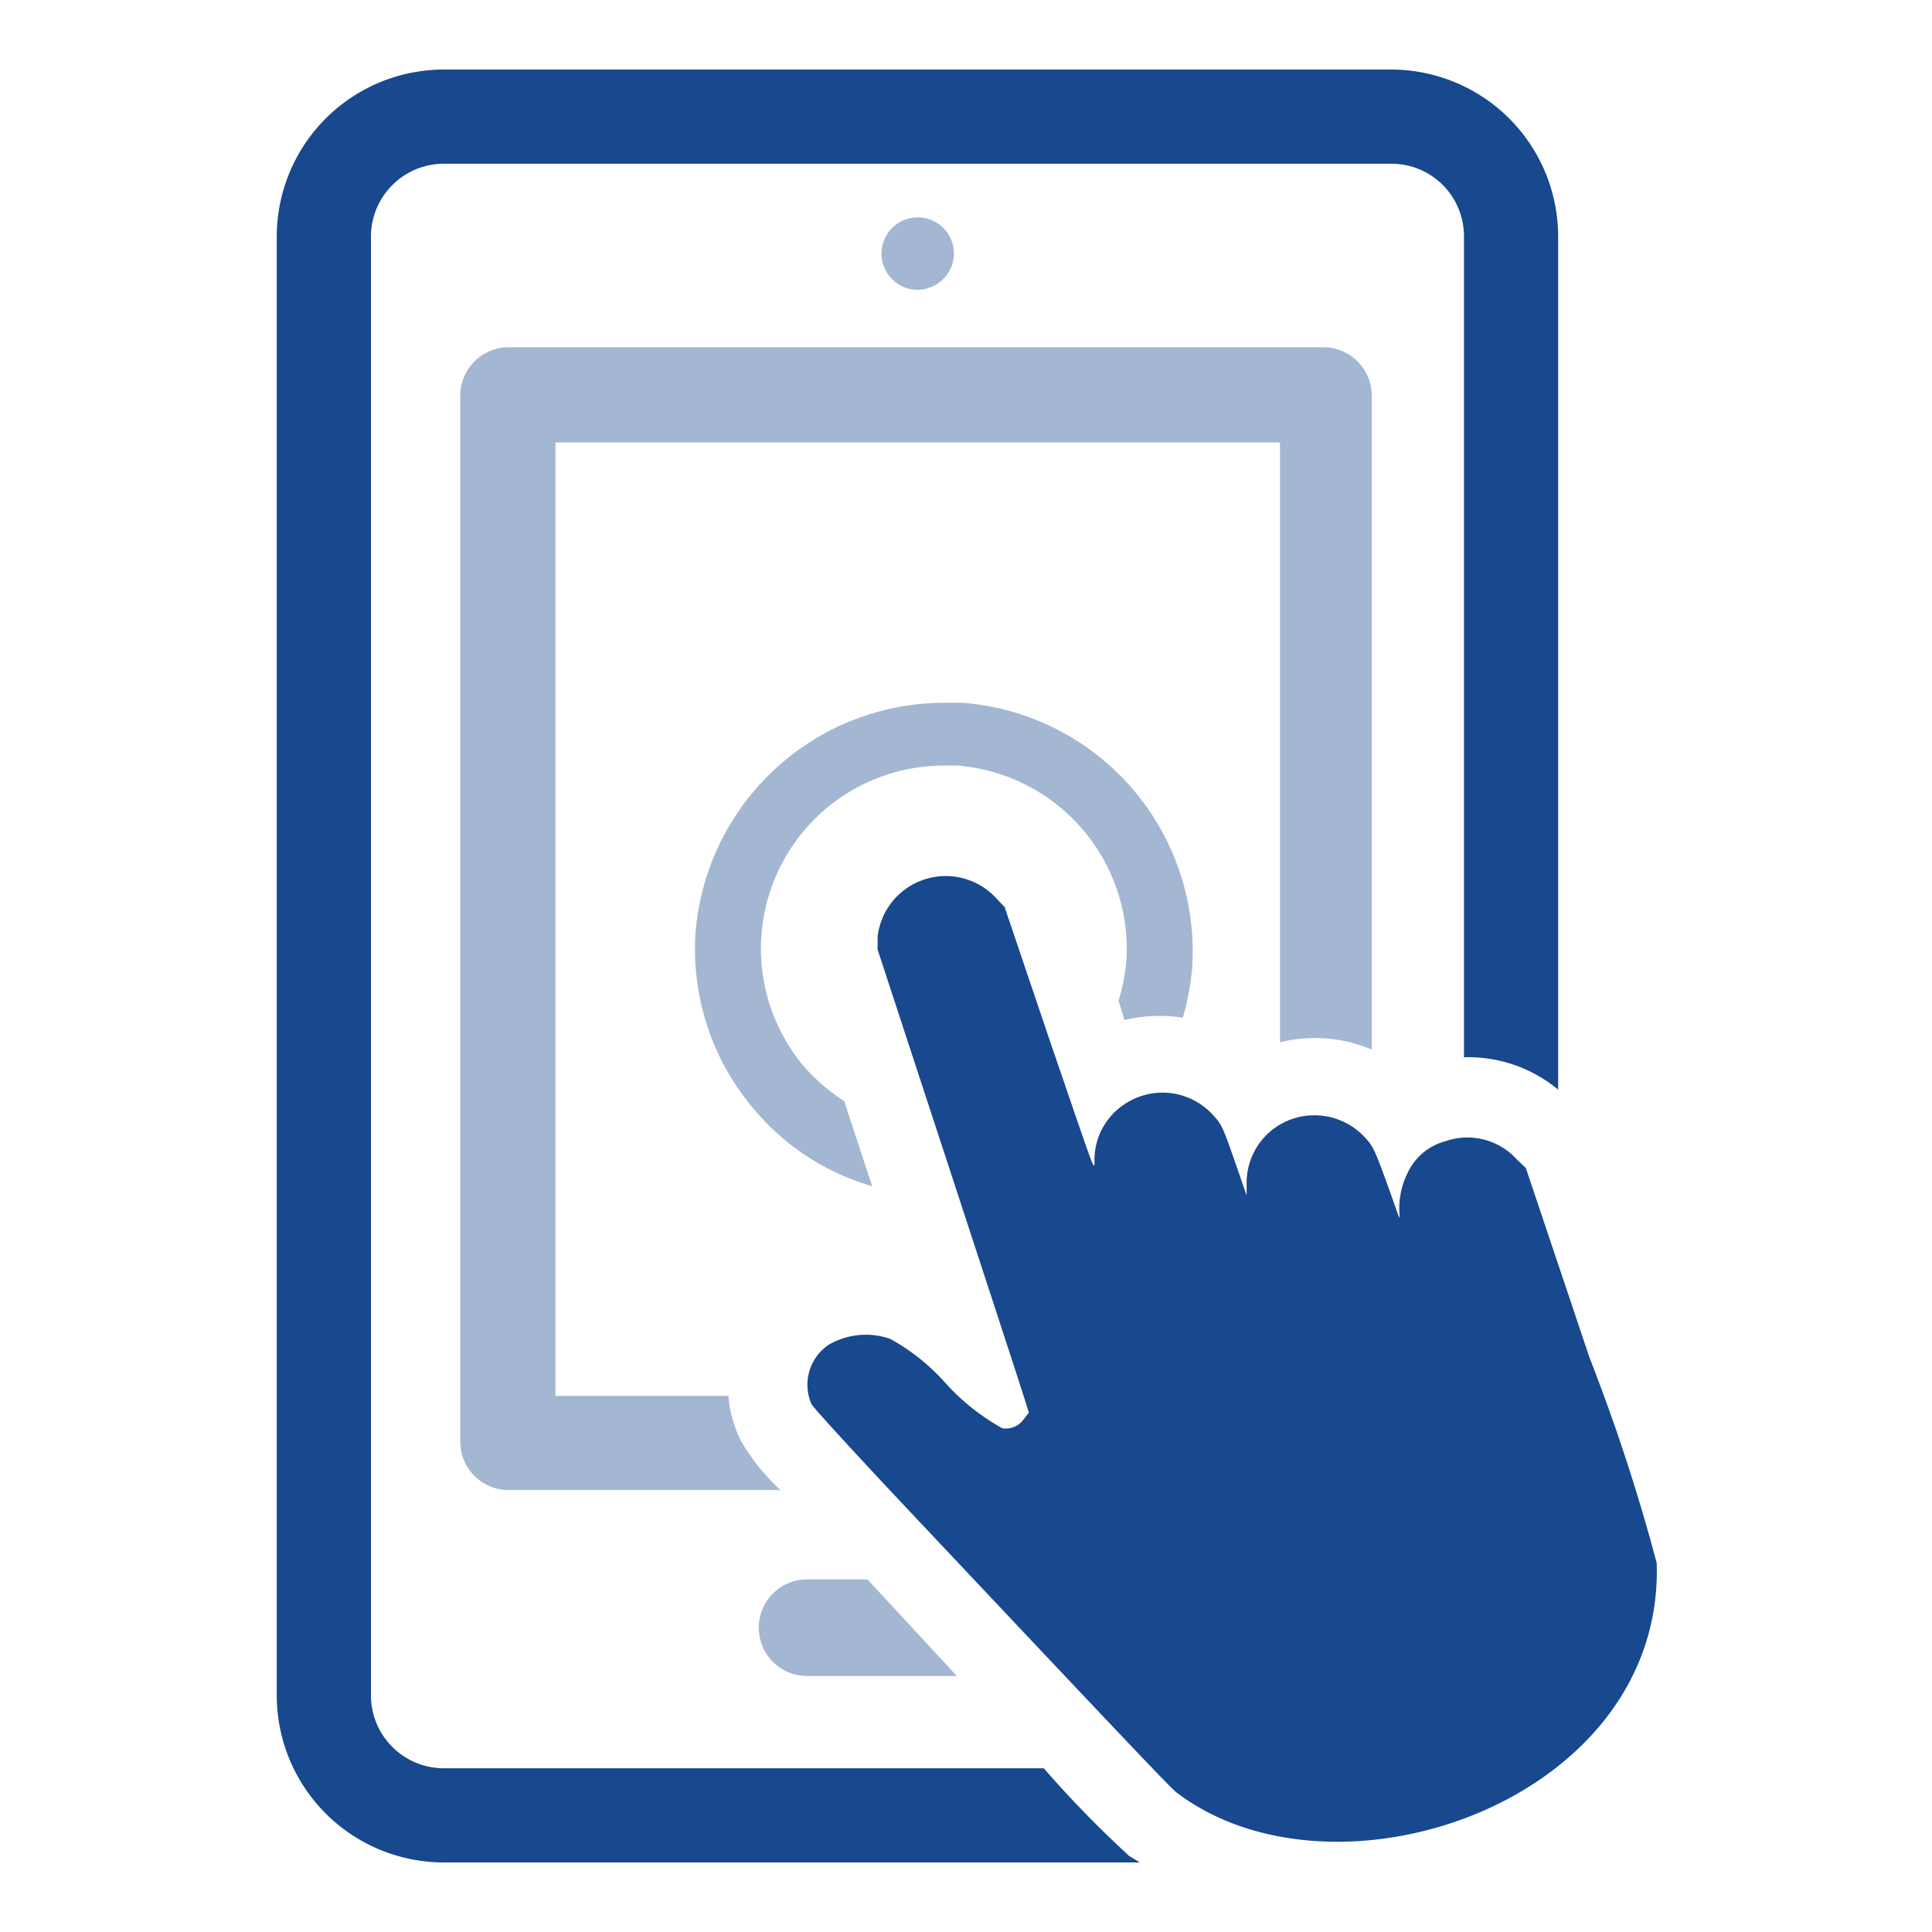
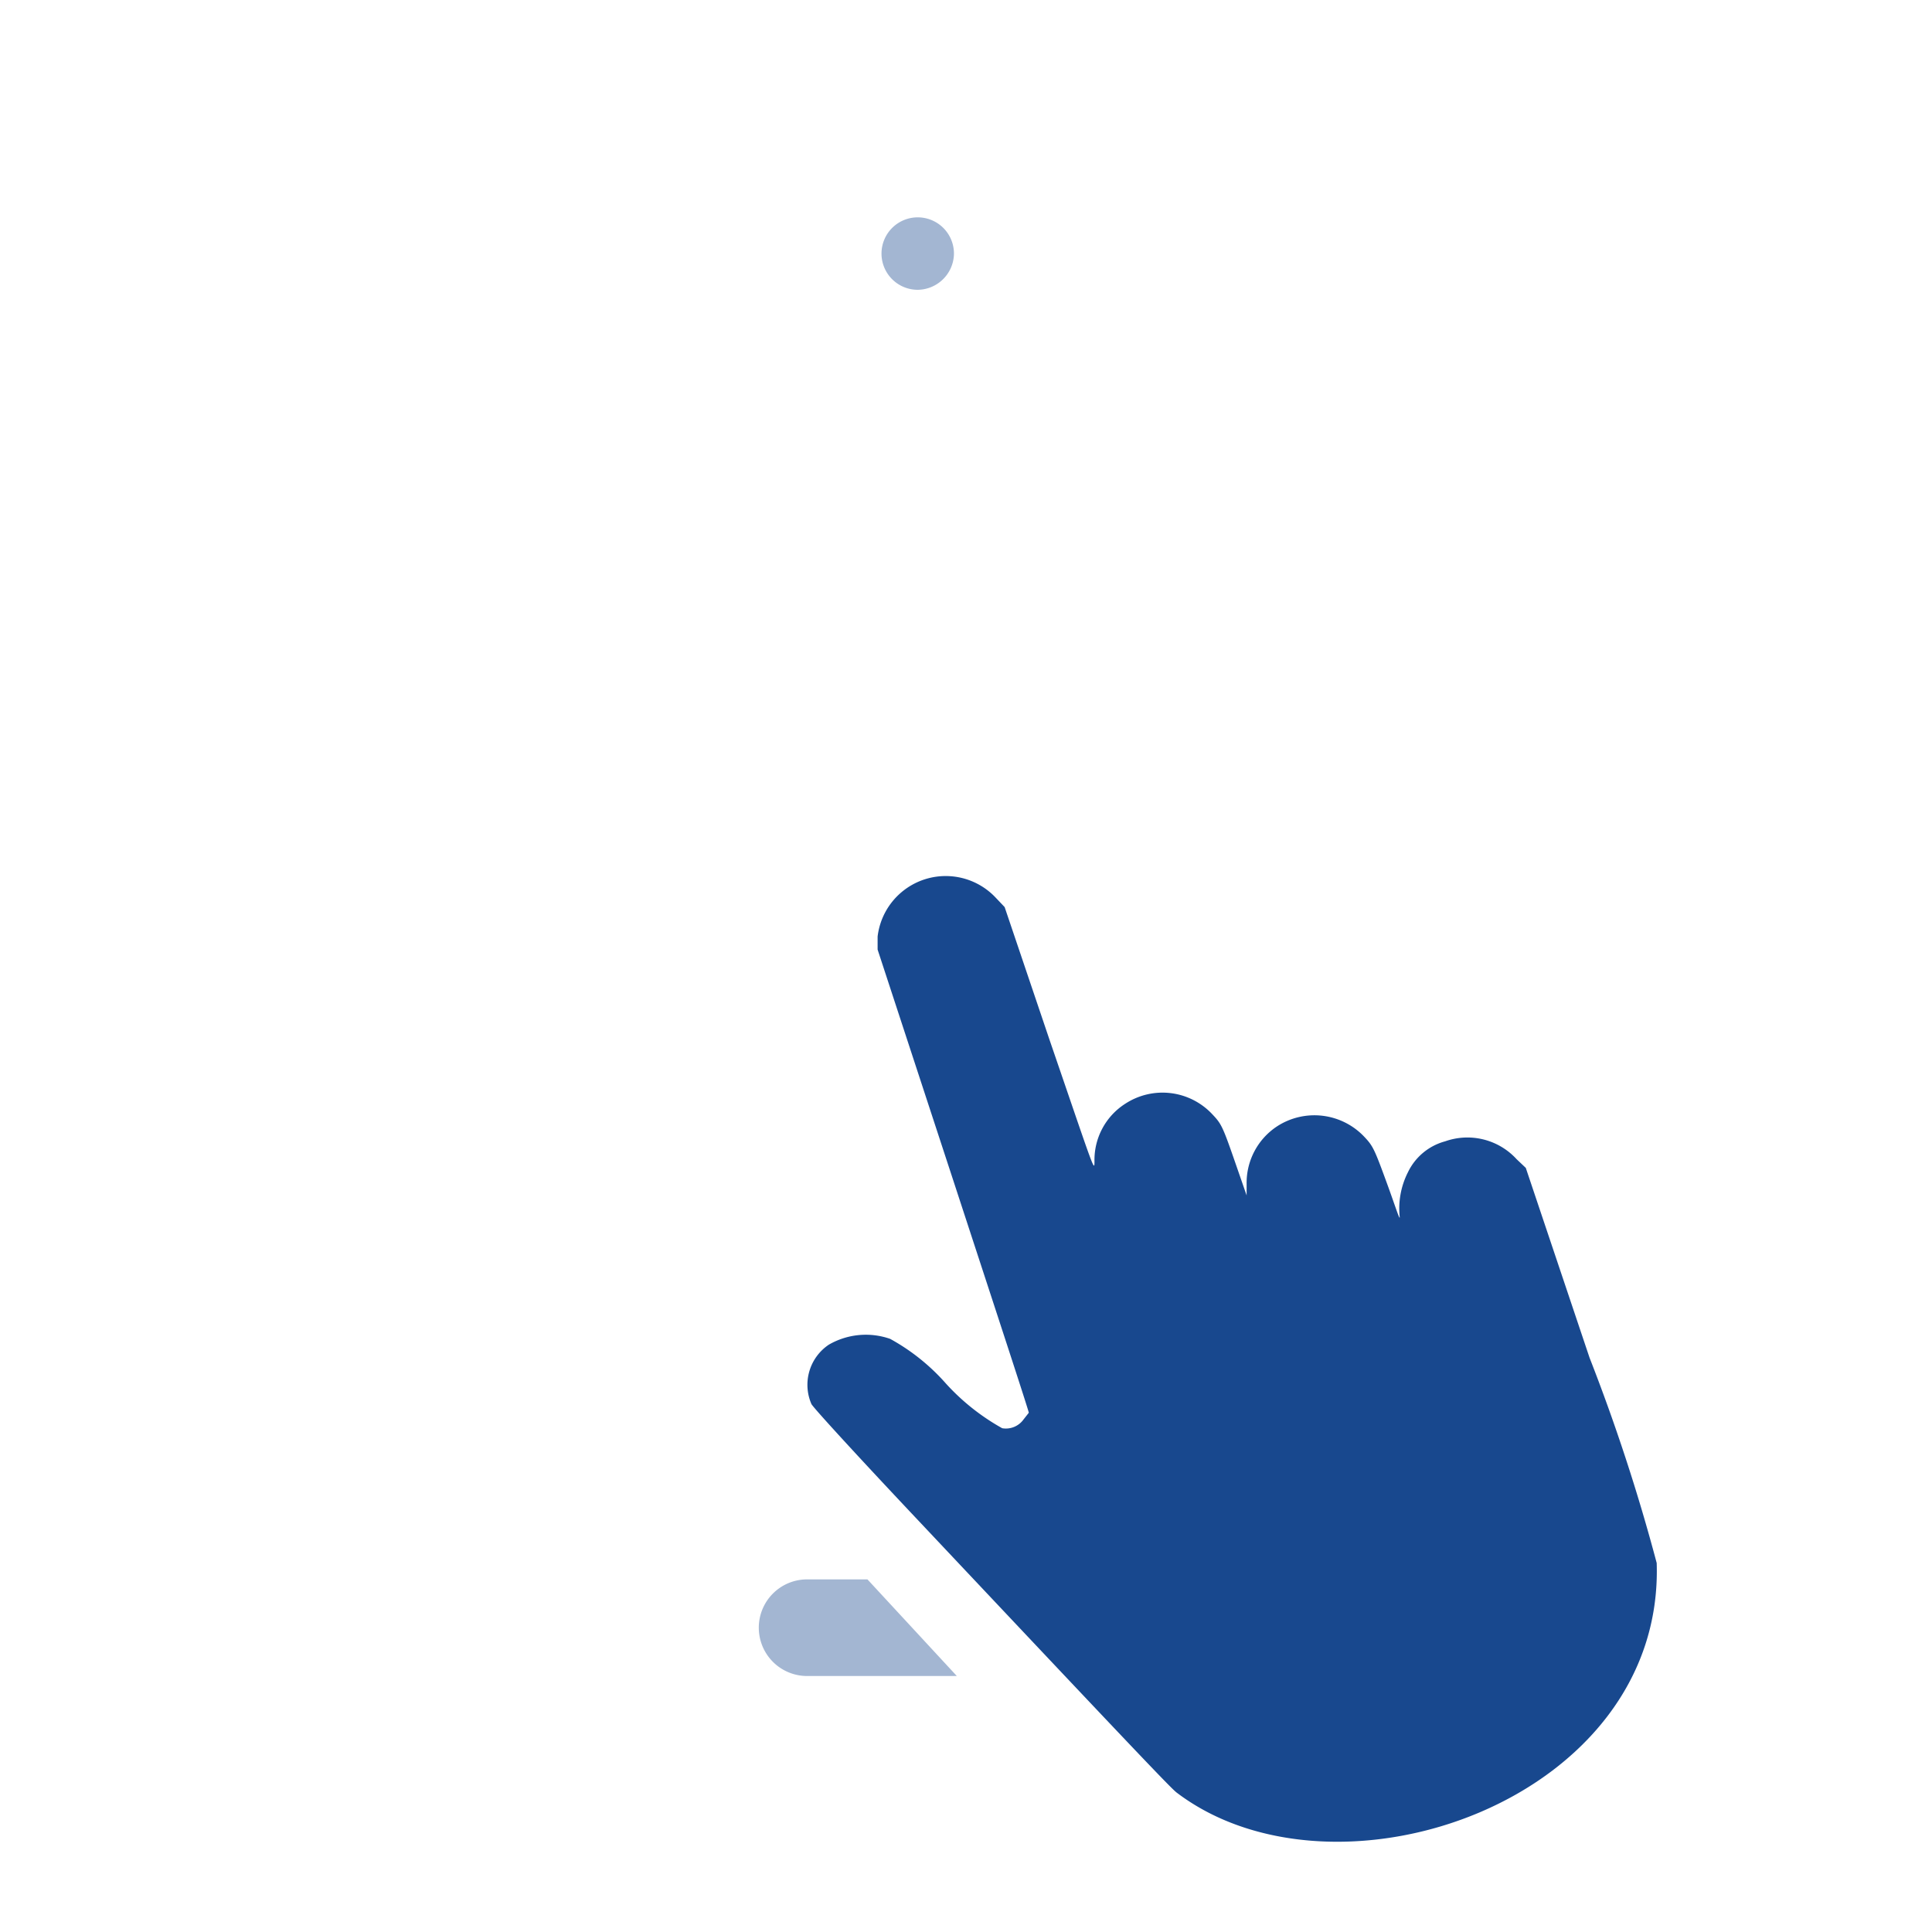
<svg xmlns="http://www.w3.org/2000/svg" viewBox="0 0 40 40">
  <defs>
    <style>.a{fill:#a3b6d2;}.b{fill:#18488e;}</style>
  </defs>
-   <path class="a" d="M23.28,21.12a3.09,3.09,0,0,1,1.21-.05,5.69,5.69,0,0,0,.19-1,5.16,5.16,0,0,0-4.76-5.52h-.38a5.17,5.17,0,0,0-5.14,4.77A5.11,5.11,0,0,0,15.64,23a5,5,0,0,0,2.42,1.56c-.18-.53-.38-1.15-.58-1.76a4.11,4.11,0,0,1-.81-.69,3.79,3.79,0,0,1,2.87-6.26h.28a3.81,3.81,0,0,1,3.5,4.06,4.3,4.3,0,0,1-.16.81Z" />
  <path class="a" d="M19.75,5.28A.75.75,0,1,0,19,6,.76.76,0,0,0,19.75,5.28Z" />
-   <path class="b" d="M23.34,38.39a22.52,22.52,0,0,1-1.73-1.78H9.19a1.51,1.51,0,0,1-1.51-1.5V4.89a1.51,1.51,0,0,1,1.51-1.5H28.81a1.5,1.5,0,0,1,1.5,1.5v17a2.91,2.91,0,0,1,1.95.67V4.89a3.46,3.46,0,0,0-3.45-3.45H9.19A3.46,3.46,0,0,0,5.73,4.89V35.11a3.46,3.46,0,0,0,3.46,3.45H23.6l-.23-.14Z" />
  <path class="a" d="M15.71,33.7a1,1,0,0,0,1,1h3.1l-1.85-2H16.68A1,1,0,0,0,15.71,33.7Z" />
-   <path class="a" d="M28.4,21.73V8.19a1,1,0,0,0-1-1H10.53a1,1,0,0,0-1,1V29.85a1,1,0,0,0,1,1h5.63a4.36,4.36,0,0,1-.81-1,2.52,2.52,0,0,1-.27-.95H11.5V9.16h15V21.58A3,3,0,0,1,28.4,21.73Z" />
  <path class="b" d="M32.91,28.11l-1.32-3.93L31.4,24a1.38,1.38,0,0,0-1.48-.37,1.2,1.2,0,0,0-.77.64,1.66,1.66,0,0,0-.17.93c0,.07-.09-.22-.25-.66-.27-.74-.3-.81-.48-1a1.42,1.42,0,0,0-1.81-.22,1.4,1.4,0,0,0-.63,1.19v.24L25.55,24c-.24-.69-.27-.74-.45-.93a1.41,1.41,0,0,0-1.8-.22,1.38,1.38,0,0,0-.64,1.19c0,.24,0,.2-.93-2.51l-.93-2.75-.19-.2a1.42,1.42,0,0,0-2.44.81l0,.27,1.57,4.79c.86,2.63,1.57,4.79,1.56,4.8l-.11.14a.45.45,0,0,1-.44.18,4.59,4.59,0,0,1-1.17-.93,4.29,4.29,0,0,0-1.15-.92,1.53,1.53,0,0,0-1.27.12,1,1,0,0,0-.36,1.23c.05.09,1.06,1.19,2.25,2.45,4.71,5,5.22,5.53,5.32,5.6,3.31,2.5,10.09.16,9.93-4.76A39.51,39.51,0,0,0,32.91,28.11Z" />
</svg>